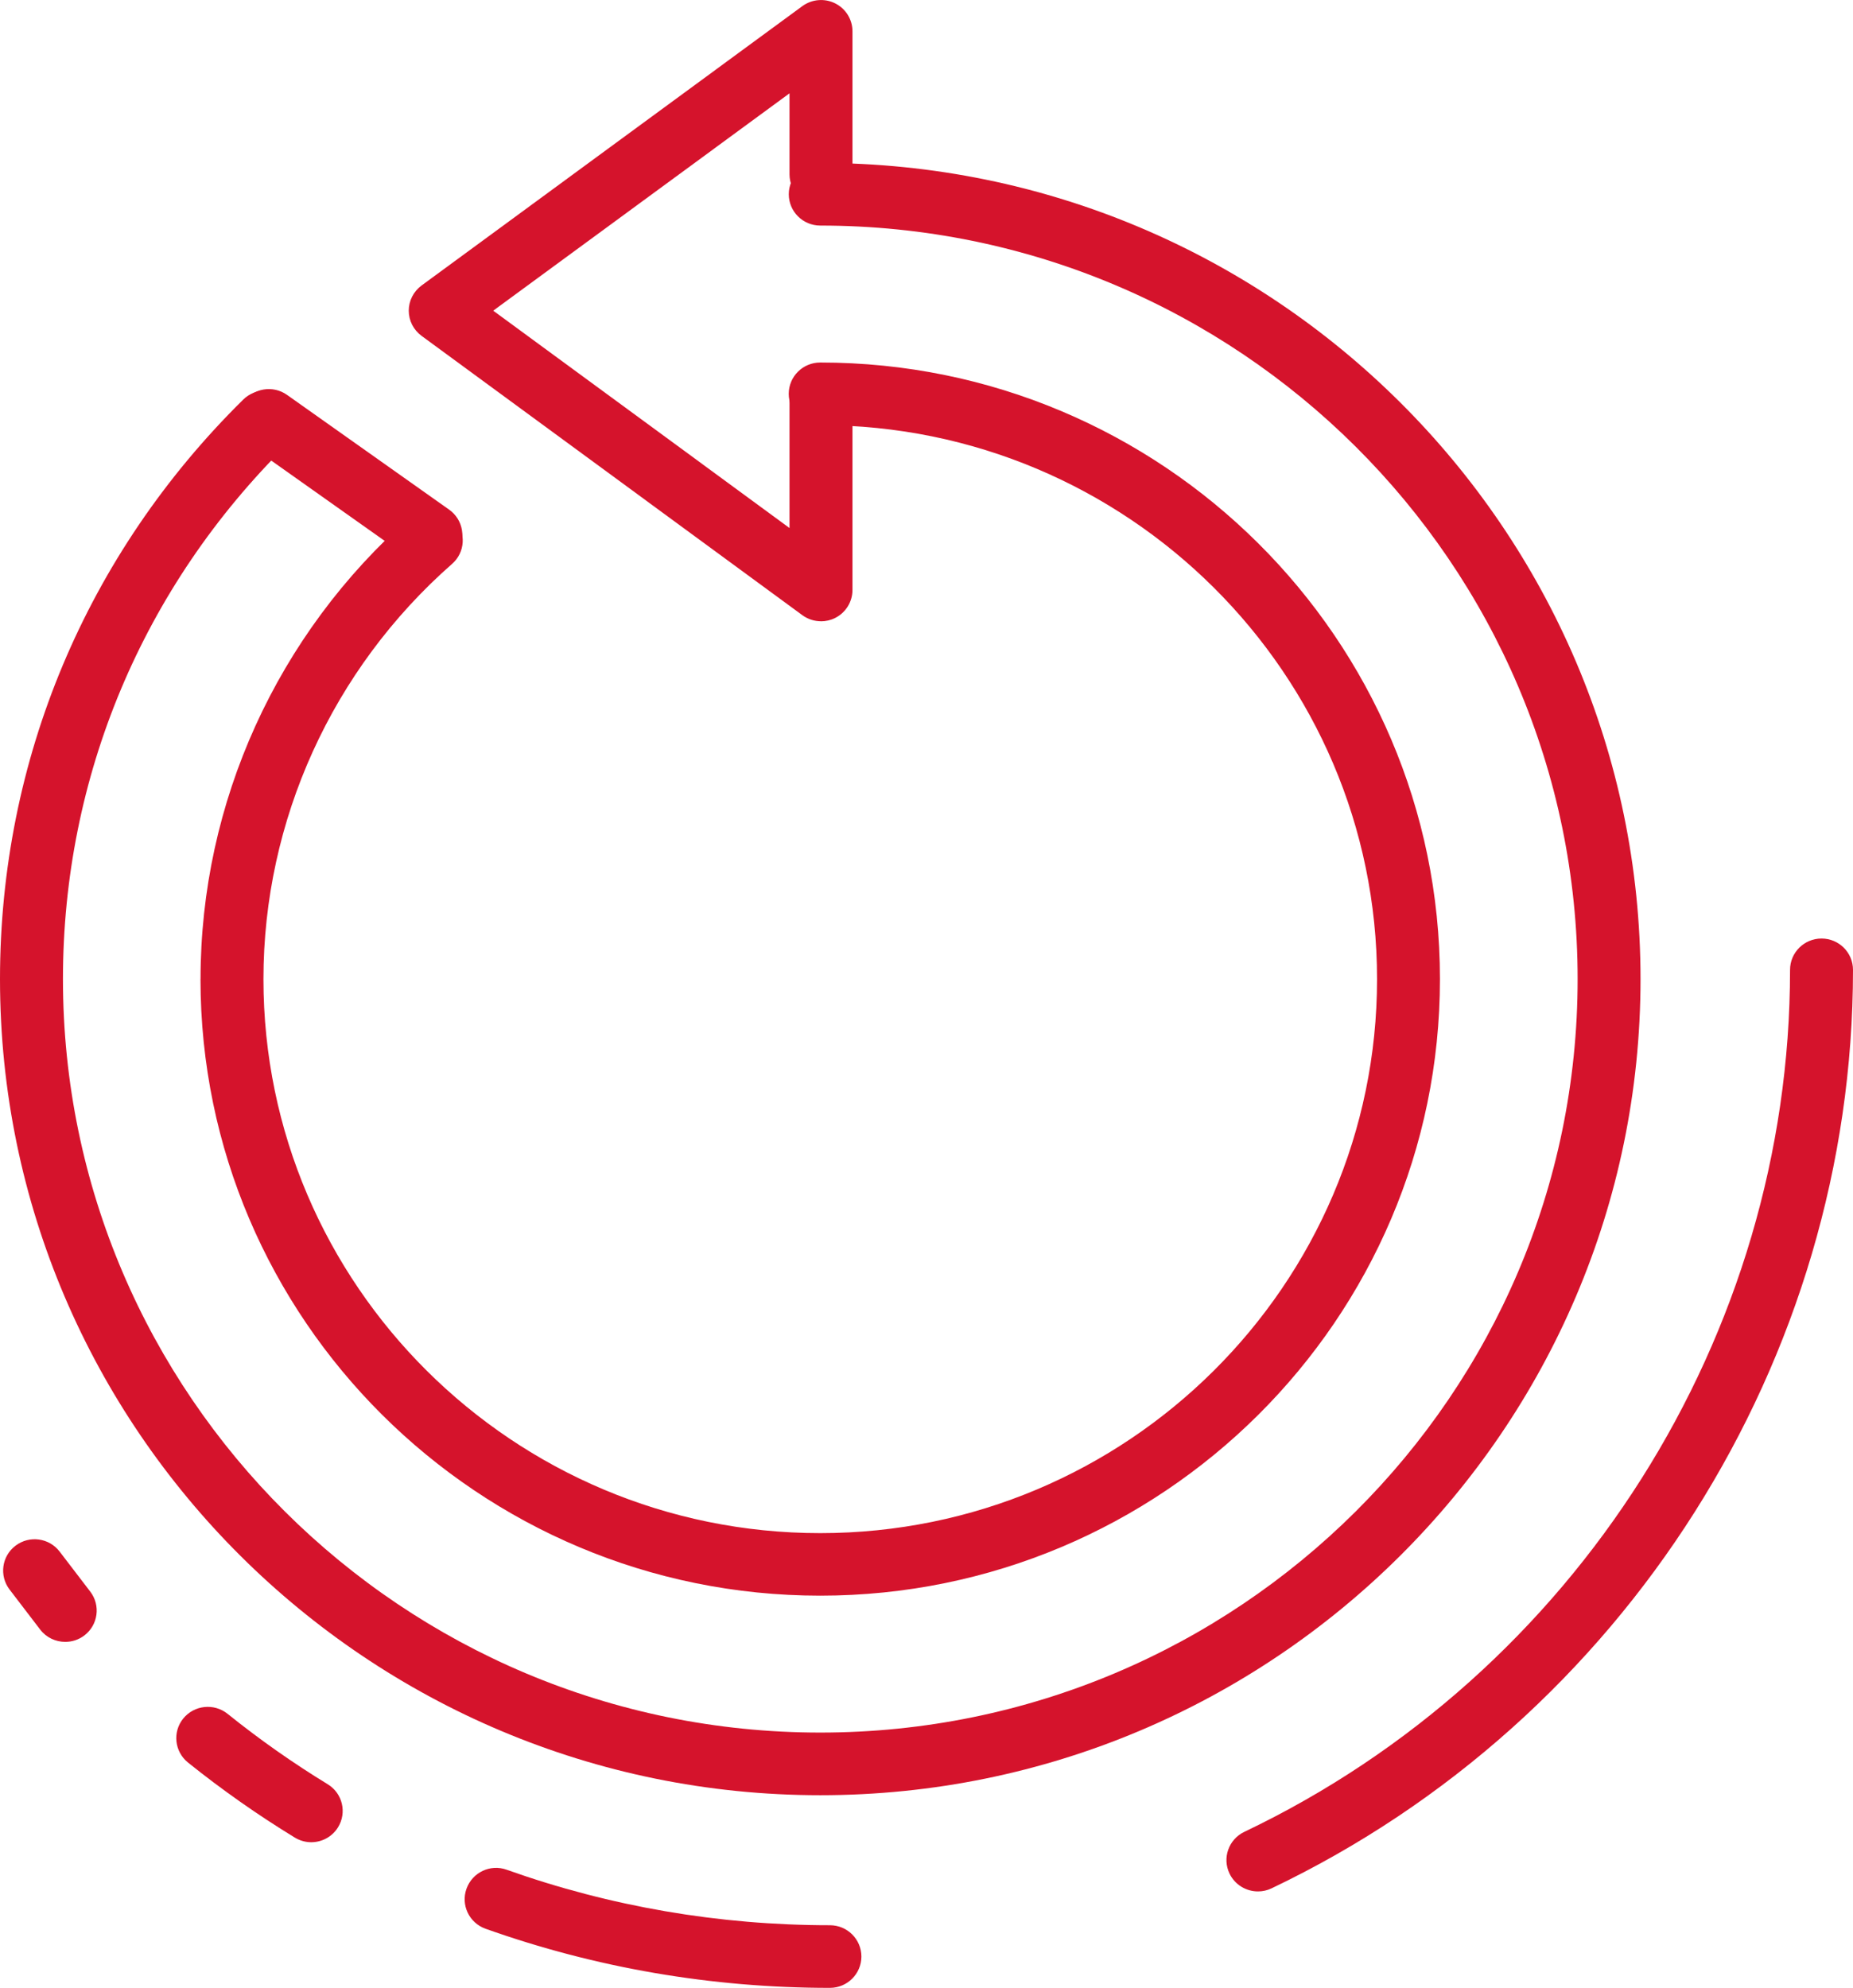
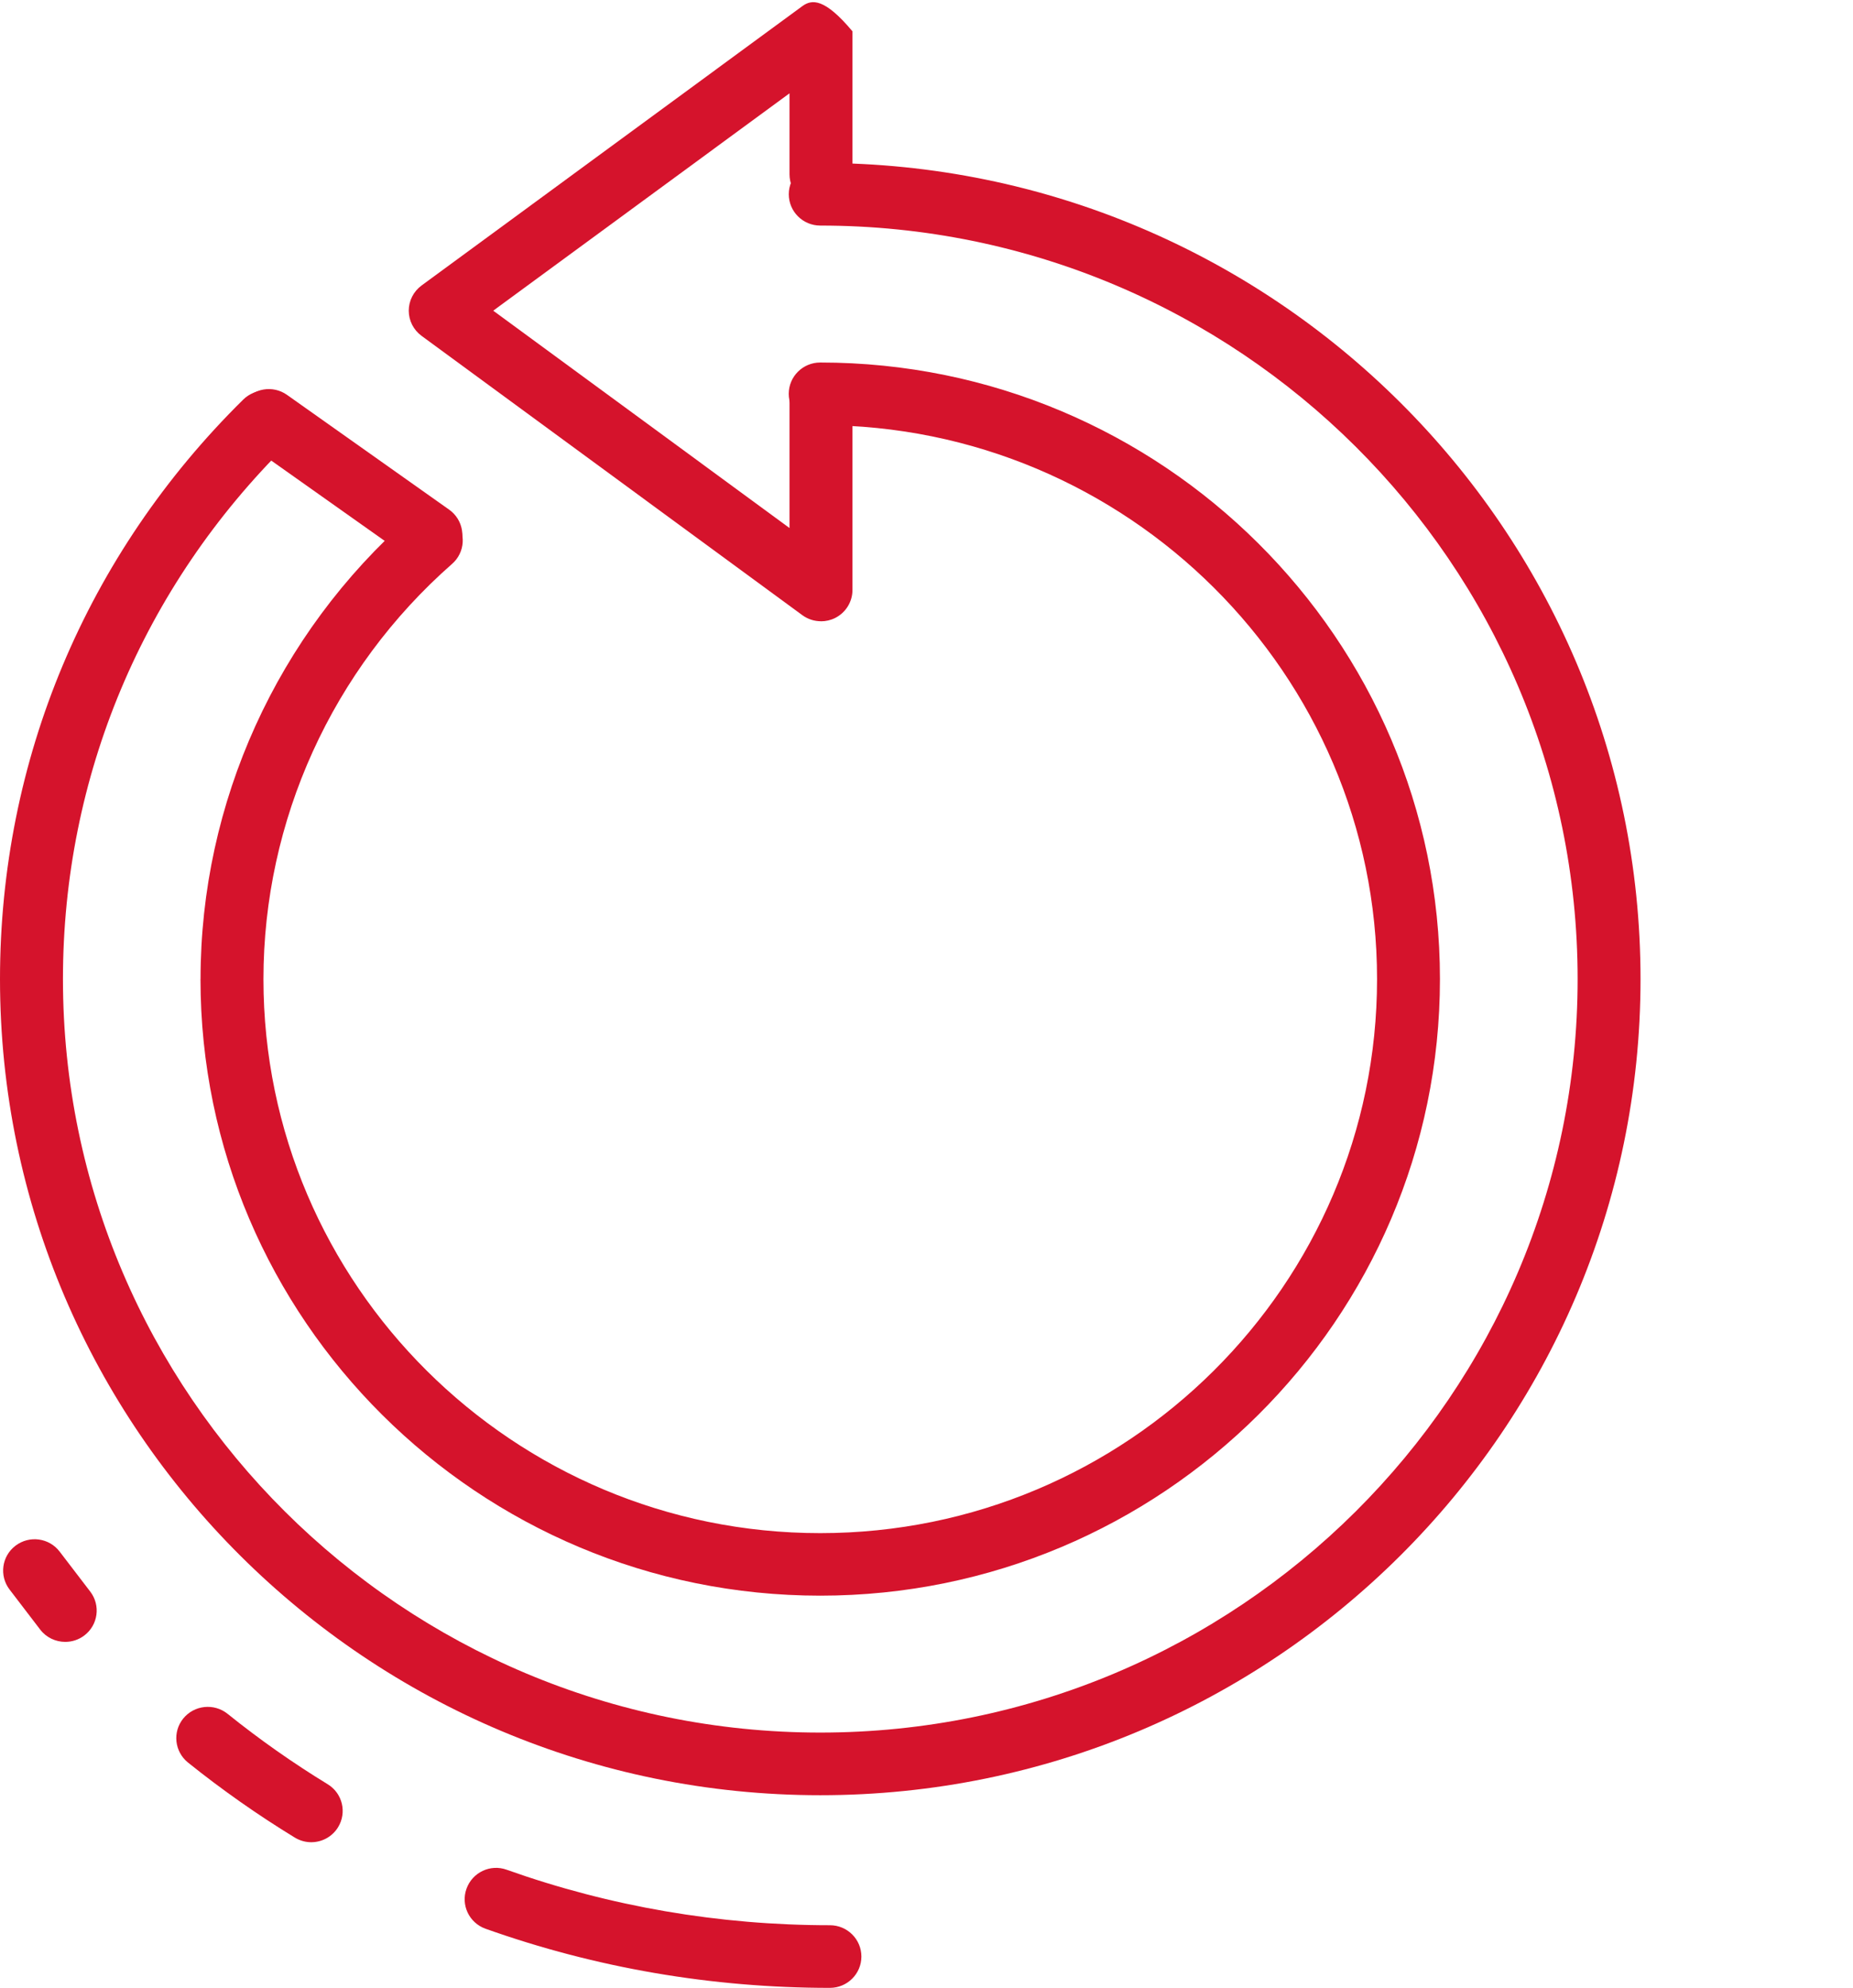
<svg xmlns="http://www.w3.org/2000/svg" width="110" height="118" viewBox="0 0 110 118" fill="none">
-   <path d="M48.737 36.881C49.023 36.881 49.313 36.816 49.579 36.682C50.207 36.365 50.605 35.724 50.605 35.022V23.771C50.605 22.745 49.768 21.912 48.737 21.912C47.705 21.912 46.868 22.745 46.868 23.771V31.344L29.28 18.442L46.868 5.54V10.347C46.868 11.374 47.705 12.206 48.737 12.206C49.768 12.206 50.605 11.374 50.605 10.347V1.859C50.605 1.158 50.21 0.516 49.579 0.2C48.952 -0.114 48.198 -0.051 47.628 0.365L25.025 16.948C24.549 17.299 24.265 17.852 24.265 18.442C24.265 19.032 24.546 19.585 25.025 19.936L47.628 36.516C47.957 36.756 48.344 36.878 48.737 36.878V36.881Z" fill="#D5132C" />
+   <path d="M48.737 36.881C49.023 36.881 49.313 36.816 49.579 36.682C50.207 36.365 50.605 35.724 50.605 35.022V23.771C50.605 22.745 49.768 21.912 48.737 21.912C47.705 21.912 46.868 22.745 46.868 23.771V31.344L29.28 18.442L46.868 5.54V10.347C46.868 11.374 47.705 12.206 48.737 12.206C49.768 12.206 50.605 11.374 50.605 10.347V1.859C48.952 -0.114 48.198 -0.051 47.628 0.365L25.025 16.948C24.549 17.299 24.265 17.852 24.265 18.442C24.265 19.032 24.546 19.585 25.025 19.936L47.628 36.516C47.957 36.756 48.344 36.878 48.737 36.878V36.881Z" fill="#D5132C" />
  <path d="M0 58.118C0 45.116 5.127 32.901 14.432 23.726C15.163 22.998 16.347 23.01 17.075 23.734C17.8 24.464 17.797 25.642 17.063 26.363C8.471 34.84 3.737 46.117 3.737 58.118C3.737 82.781 23.904 102.846 48.694 102.846C73.483 102.846 93.653 82.781 93.653 58.118C93.653 33.454 73.483 13.39 48.694 13.39C47.662 13.39 46.825 12.557 46.825 11.531C46.825 10.504 47.662 9.672 48.694 9.672C75.544 9.672 97.387 31.404 97.387 58.118C97.387 84.831 75.544 106.564 48.694 106.564C21.843 106.564 0 84.831 0 58.118ZM11.905 58.118C11.905 47.642 16.447 37.64 24.366 30.683C25.142 30.004 26.323 30.075 27.002 30.848C27.684 31.615 27.613 32.793 26.839 33.471C19.72 39.724 15.639 48.708 15.639 58.12C15.639 76.255 30.467 91.007 48.691 91.007C66.918 91.007 81.746 76.255 81.746 58.12C81.746 39.989 66.918 25.237 48.691 25.237C47.659 25.237 46.822 24.404 46.822 23.378C46.822 22.351 47.659 21.519 48.691 21.519C68.975 21.519 85.48 37.936 85.48 58.118C85.48 78.302 68.975 94.719 48.691 94.719C28.406 94.719 11.902 78.302 11.902 58.118H11.905Z" fill="#D5132C" />
  <path d="M25.578 33.625C26.162 33.625 26.735 33.354 27.102 32.844C27.698 32.008 27.504 30.848 26.661 30.252L17.038 23.44C16.198 22.845 15.031 23.041 14.432 23.88C13.836 24.715 14.031 25.875 14.874 26.471L24.497 33.283C24.827 33.514 25.205 33.628 25.578 33.628V33.625Z" fill="#D5132C" />
-   <path d="M74.678 112.275C74.951 112.275 75.226 112.217 75.484 112.092C96.45 102.09 110 80.691 110 57.57C110 56.544 109.163 55.711 108.132 55.711C107.1 55.711 106.263 56.544 106.263 57.57C106.263 79.268 93.547 99.353 73.867 108.739C72.936 109.184 72.543 110.293 72.99 111.22C73.311 111.884 73.979 112.275 74.676 112.275H74.678Z" fill="#D5132C" />
  <path d="M49.267 118C50.298 118 51.135 117.167 51.135 116.141C51.135 115.115 50.298 114.282 49.267 114.282C42.681 114.282 36.224 113.173 30.08 110.989C29.111 110.635 28.04 111.146 27.693 112.115C27.346 113.082 27.85 114.142 28.822 114.49C35.373 116.82 42.251 118 49.267 118Z" fill="#D5132C" />
  <path d="M18.473 109.355C19.101 109.355 19.714 109.041 20.067 108.468C20.605 107.593 20.333 106.449 19.453 105.913C17.399 104.659 15.395 103.25 13.507 101.731C12.704 101.089 11.529 101.212 10.879 102.01C10.231 102.808 10.357 103.977 11.16 104.625C13.177 106.244 15.309 107.741 17.499 109.078C17.805 109.264 18.141 109.355 18.476 109.355H18.473Z" fill="#D5132C" />
  <path d="M3.875 97.462C4.267 97.462 4.666 97.34 5.004 97.083C5.823 96.464 5.984 95.298 5.359 94.48L3.542 92.105C2.917 91.286 1.748 91.127 0.923 91.751C0.103 92.37 -0.057 93.536 0.567 94.354L2.384 96.73C2.751 97.211 3.31 97.462 3.872 97.462H3.875Z" fill="#D5132C" />
</svg>